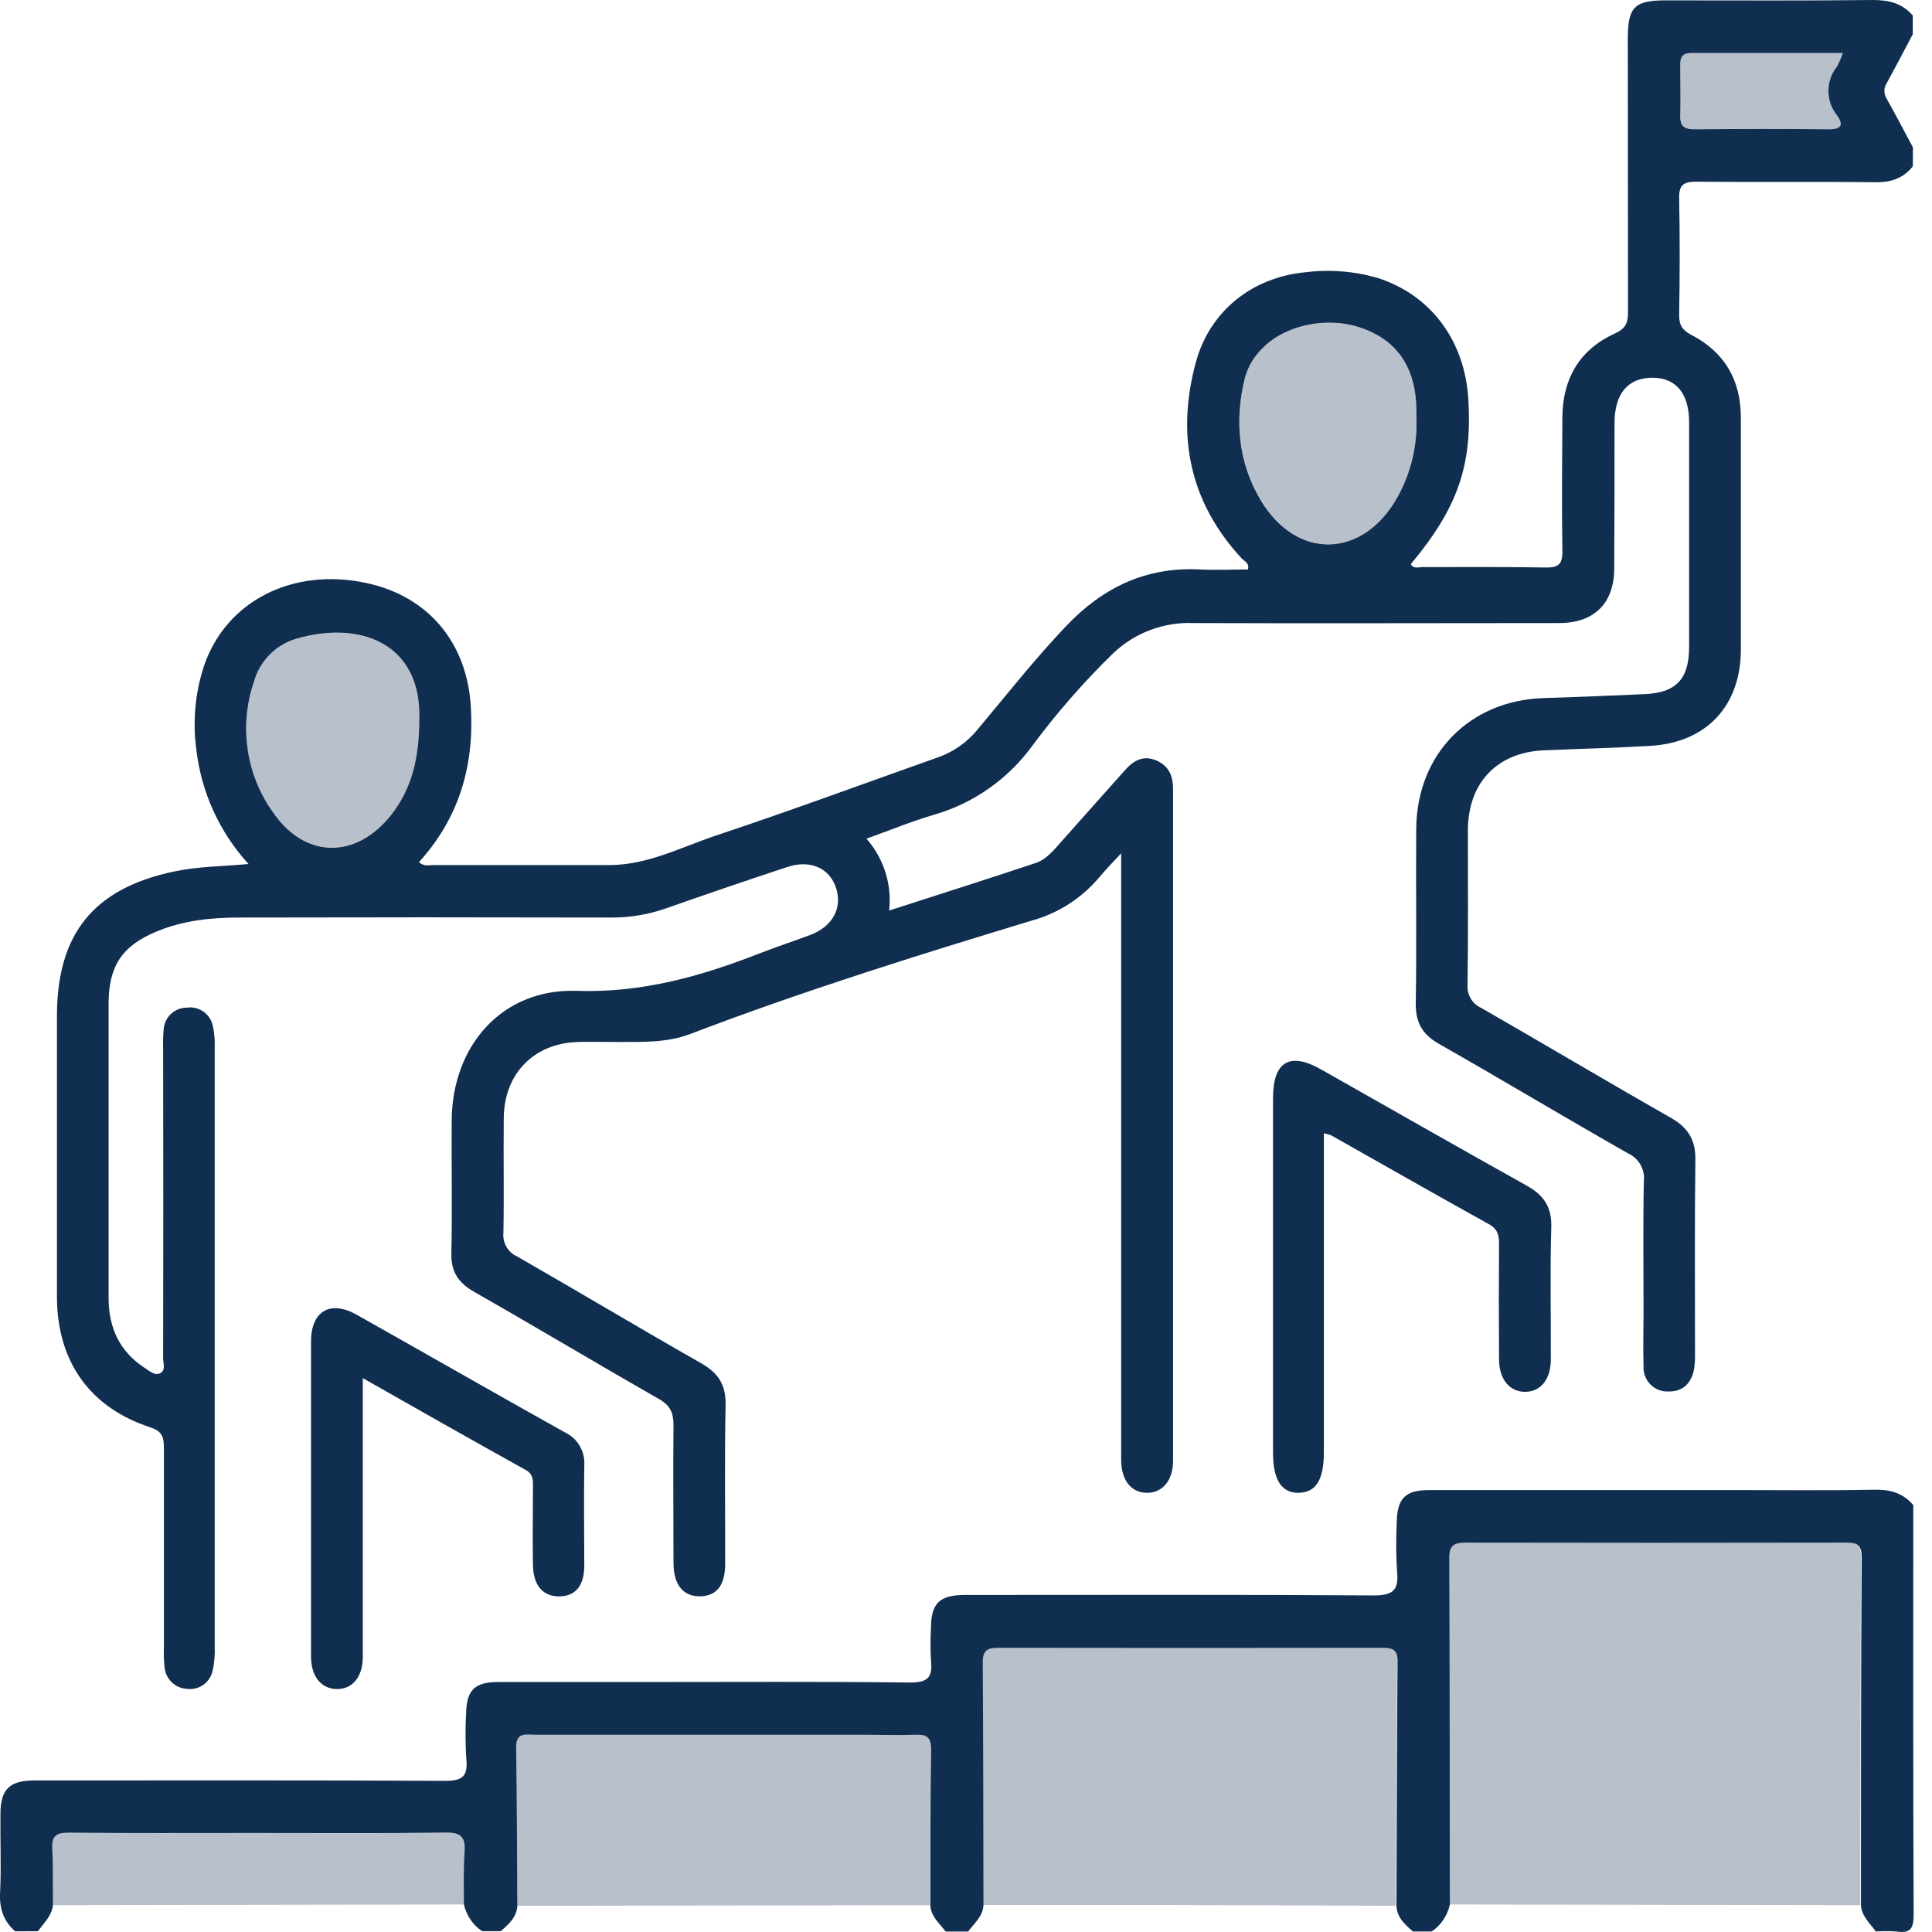
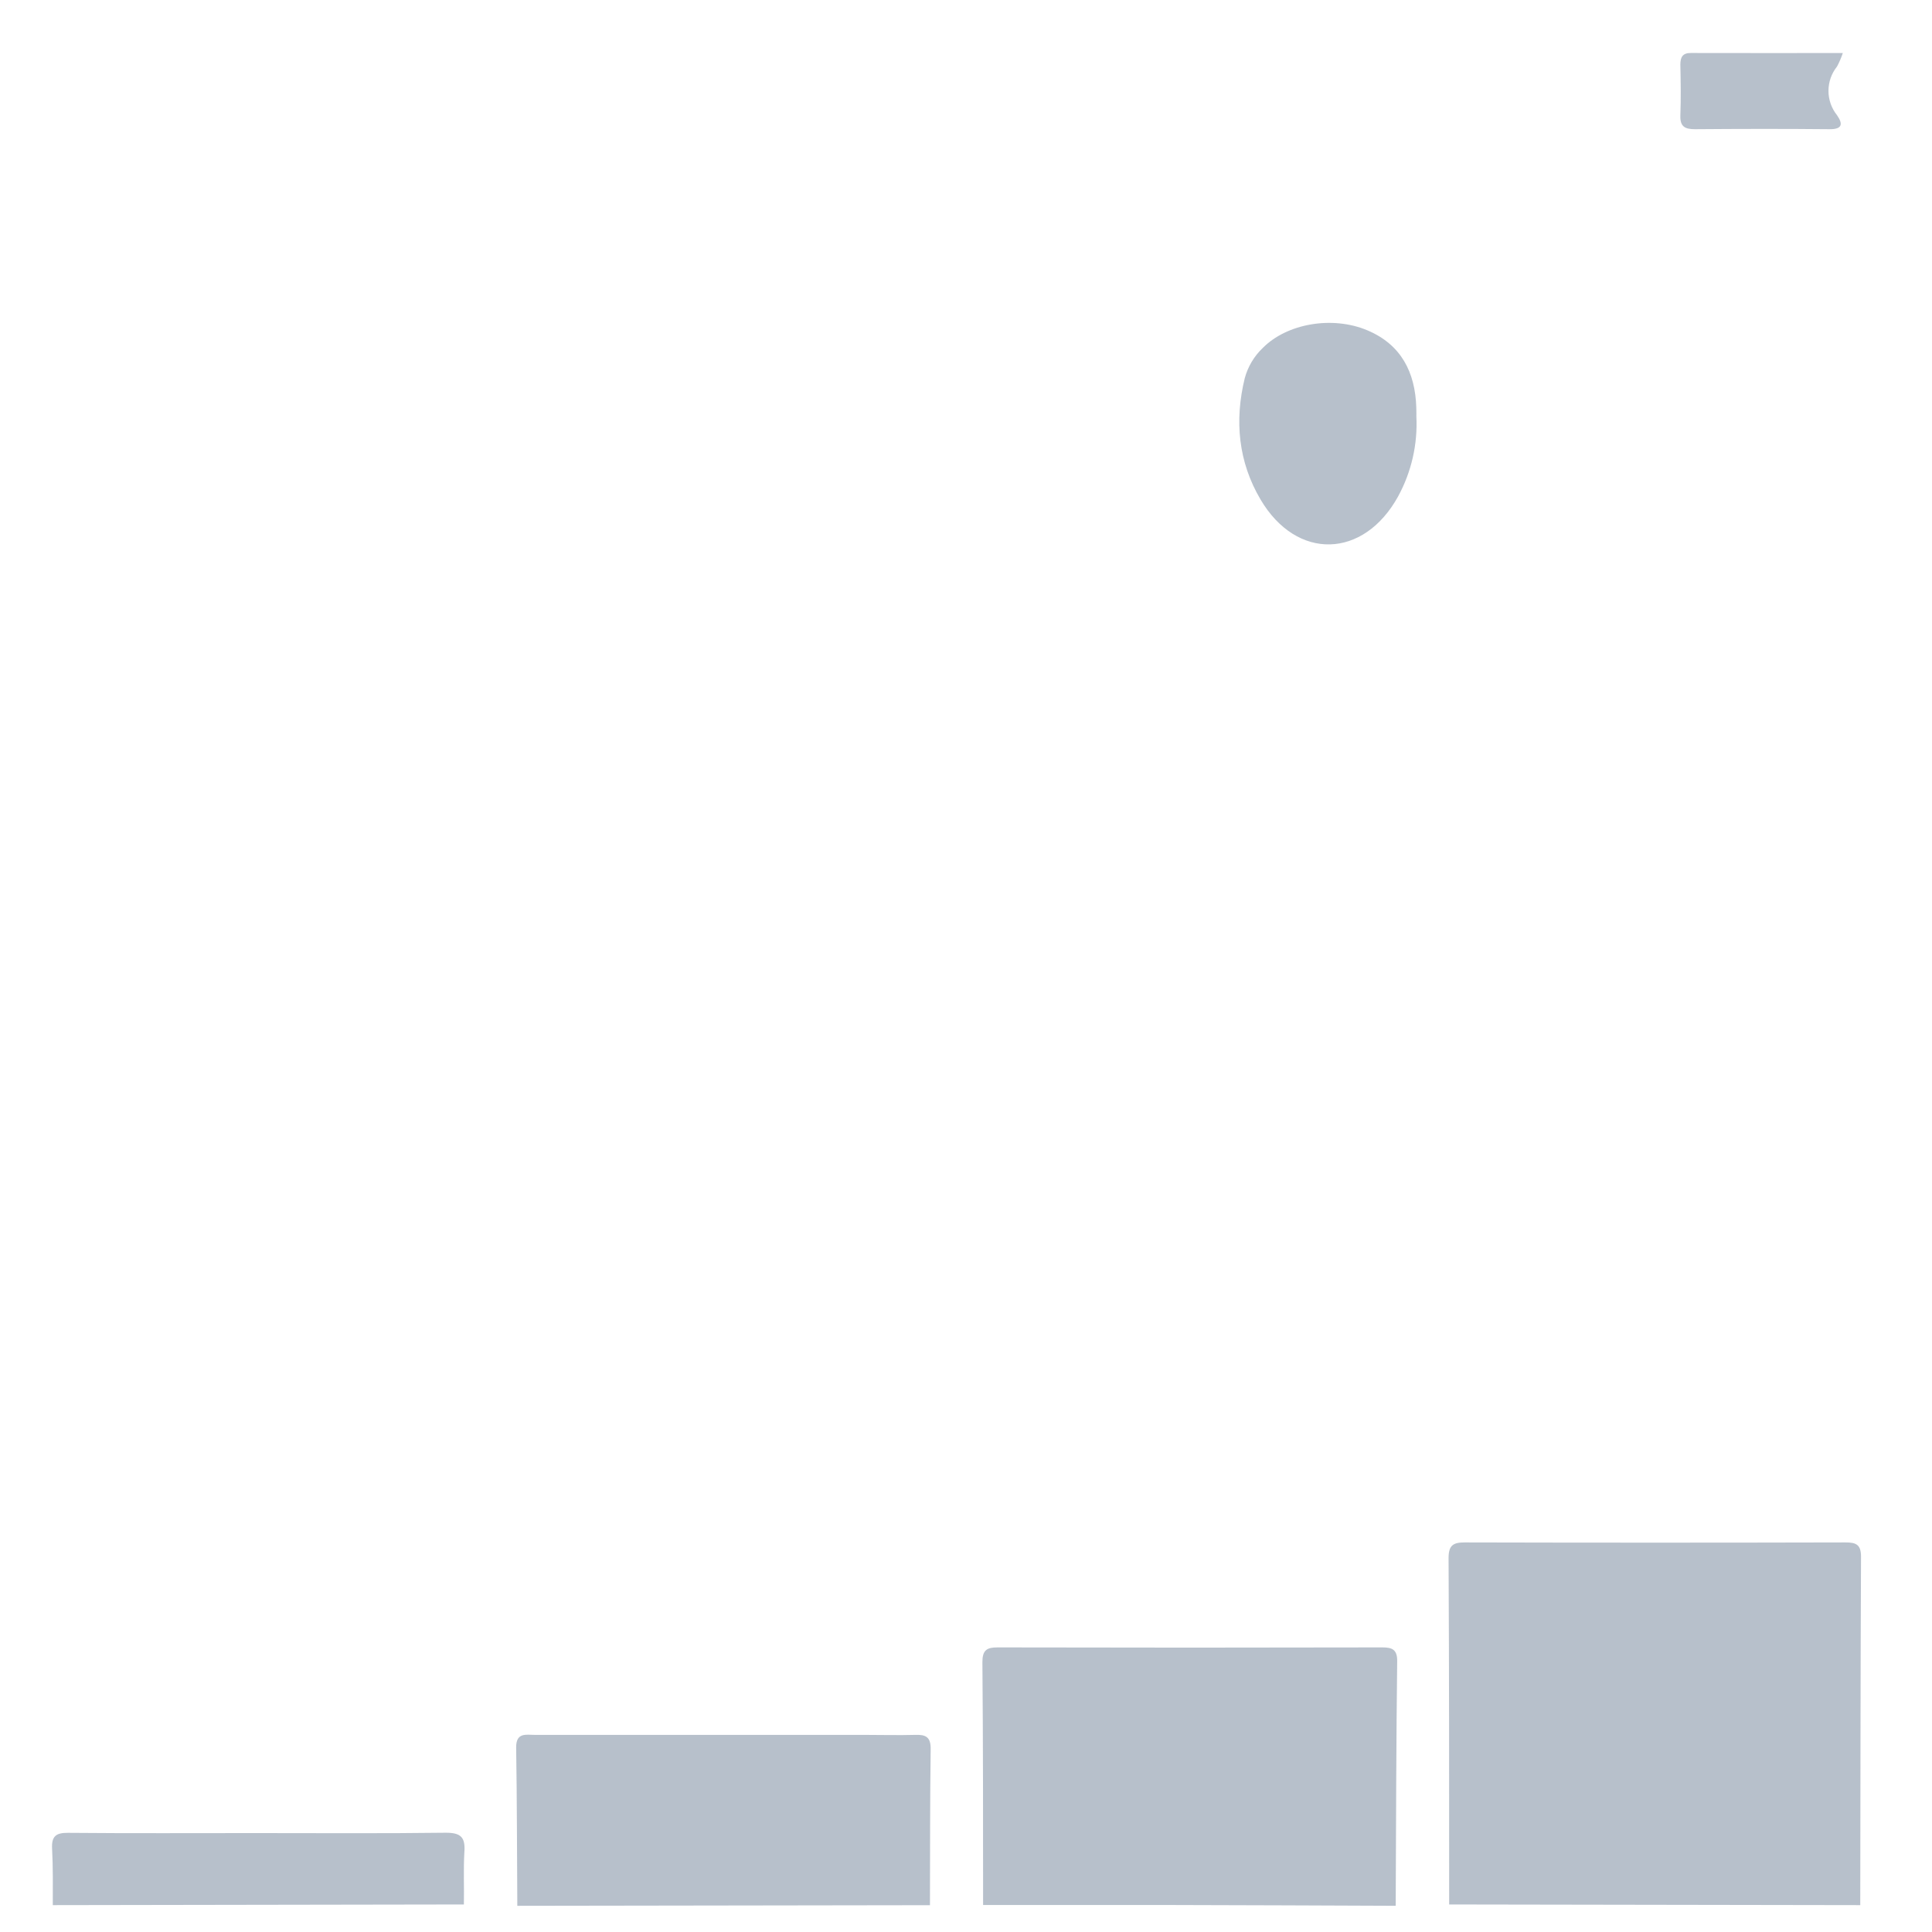
<svg xmlns="http://www.w3.org/2000/svg" width="104" height="104" viewBox="0 0 104 104" fill="none">
-   <path d="M102.967 8.956C102.448 9.602 101.795 9.822 100.959 9.811C97.733 9.77 94.526 9.811 91.308 9.781C90.623 9.781 90.372 9.955 90.389 10.682C90.432 12.777 90.424 14.875 90.389 16.973C90.389 17.535 90.585 17.788 91.069 18.04C92.832 18.96 93.711 20.461 93.711 22.474C93.711 26.635 93.711 30.796 93.711 34.959C93.711 37.998 91.859 39.974 88.835 40.151C86.929 40.262 85.02 40.308 83.112 40.39C80.595 40.495 79.031 42.127 79.017 44.678C79.017 47.451 79.036 50.228 78.999 53.002C78.977 53.265 79.037 53.528 79.172 53.755C79.306 53.981 79.508 54.159 79.749 54.264C83.152 56.22 86.526 58.229 89.937 60.169C90.862 60.693 91.281 61.355 91.262 62.438C91.217 65.923 91.246 69.407 91.243 72.892C91.25 73.165 91.232 73.437 91.19 73.707C91.05 74.477 90.555 74.93 89.797 74.903C89.62 74.91 89.443 74.88 89.277 74.814C89.112 74.748 88.962 74.648 88.838 74.52C88.713 74.393 88.616 74.24 88.553 74.072C88.49 73.905 88.462 73.725 88.472 73.546C88.442 72.567 88.472 71.584 88.472 70.604C88.472 68.27 88.44 65.934 88.488 63.6C88.526 63.29 88.464 62.976 88.312 62.705C88.16 62.433 87.926 62.218 87.644 62.091C84.233 60.15 80.867 58.131 77.455 56.188C76.555 55.675 76.195 55.034 76.211 53.987C76.264 50.876 76.211 47.761 76.235 44.651C76.251 40.607 79.095 37.7 83.101 37.578C84.91 37.524 86.719 37.445 88.526 37.366C90.235 37.29 90.924 36.552 90.926 34.815C90.926 30.789 90.926 26.764 90.926 22.738C90.926 21.188 90.225 20.341 88.964 20.333C87.638 20.333 86.915 21.172 86.91 22.776C86.91 25.381 86.91 27.987 86.894 30.592C86.894 32.473 85.819 33.537 83.937 33.539C77.367 33.539 70.799 33.564 64.229 33.539C63.444 33.509 62.66 33.636 61.923 33.913C61.186 34.19 60.511 34.612 59.936 35.154C58.344 36.703 56.879 38.38 55.554 40.167C54.251 41.945 52.404 43.24 50.299 43.853C49.084 44.205 47.909 44.694 46.643 45.147C47.103 45.67 47.449 46.284 47.66 46.95C47.87 47.616 47.939 48.32 47.863 49.015C50.551 48.143 53.167 47.321 55.756 46.453C56.331 46.26 56.732 45.758 57.138 45.299C58.275 44.013 59.425 42.737 60.565 41.451C61.03 40.927 61.568 40.636 62.256 40.941C62.944 41.245 63.146 41.787 63.146 42.498C63.146 54.545 63.146 66.59 63.146 78.635C63.146 79.707 62.563 80.377 61.718 80.358C60.874 80.339 60.353 79.672 60.353 78.575C60.353 68.157 60.353 57.736 60.353 47.313V45.934C59.842 46.477 59.482 46.854 59.154 47.248C58.211 48.36 56.96 49.161 55.562 49.549C49.379 51.422 43.213 53.349 37.175 55.653C35.911 56.136 34.613 56.087 33.306 56.09C32.57 56.09 31.833 56.071 31.097 56.09C28.744 56.166 27.148 57.786 27.118 60.161C27.094 62.224 27.137 64.289 27.099 66.352C27.072 66.615 27.127 66.88 27.258 67.11C27.389 67.34 27.588 67.522 27.828 67.63C31.142 69.53 34.427 71.497 37.753 73.389C38.678 73.915 39.084 74.559 39.059 75.652C38.998 78.494 39.043 81.338 39.035 84.18C39.035 85.341 38.578 85.914 37.691 85.93C36.804 85.947 36.258 85.341 36.255 84.142C36.255 81.672 36.229 79.202 36.255 76.733C36.255 76.049 36.083 75.647 35.449 75.297C32.126 73.397 28.847 71.435 25.524 69.54C24.666 69.052 24.269 68.455 24.296 67.44C24.352 65.073 24.296 62.704 24.314 60.337C24.333 56.266 27.054 53.205 31.035 53.338C34.53 53.455 37.702 52.567 40.866 51.33C41.769 50.977 42.694 50.676 43.602 50.334C44.812 49.883 45.355 48.895 45.008 47.807C44.662 46.719 43.608 46.265 42.385 46.67C40.193 47.394 38.007 48.139 35.828 48.906C34.877 49.236 33.877 49.4 32.871 49.392C26.201 49.376 19.531 49.376 12.862 49.392C11.349 49.392 9.852 49.552 8.432 50.141C6.569 50.917 5.846 52.003 5.846 54.033C5.846 59.312 5.846 64.59 5.846 69.869C5.846 71.484 6.44 72.754 7.795 73.639C8.045 73.799 8.333 74.057 8.601 73.929C8.943 73.78 8.782 73.386 8.782 73.115C8.792 67.564 8.792 62.015 8.782 56.467C8.769 56.13 8.778 55.791 8.806 55.455C8.818 55.128 8.956 54.818 9.191 54.592C9.425 54.366 9.737 54.24 10.061 54.242C10.383 54.196 10.709 54.278 10.972 54.471C11.234 54.664 11.412 54.953 11.467 55.276C11.541 55.64 11.572 56.012 11.559 56.383C11.559 67.143 11.559 77.902 11.559 88.66C11.578 89.099 11.537 89.539 11.438 89.966C11.366 90.268 11.185 90.532 10.93 90.707C10.676 90.882 10.366 90.954 10.061 90.91C9.759 90.896 9.472 90.773 9.252 90.564C9.032 90.355 8.893 90.074 8.86 89.771C8.821 89.435 8.809 89.096 8.822 88.758C8.822 85.138 8.822 81.517 8.822 77.902C8.822 77.322 8.696 77.031 8.08 76.83C4.827 75.764 3.072 73.278 3.066 69.815C3.066 64.772 3.066 59.73 3.066 54.69C3.066 50.252 5.056 47.818 9.381 46.911C10.65 46.64 11.943 46.64 13.379 46.51C11.819 44.809 10.836 42.653 10.569 40.352C10.363 38.838 10.504 37.296 10.981 35.846C12.174 32.348 15.76 30.53 19.728 31.384C23.075 32.106 25.164 34.611 25.349 38.11C25.527 41.253 24.699 44.048 22.553 46.409C22.822 46.656 23.091 46.567 23.341 46.567C26.492 46.567 29.642 46.567 32.793 46.567C34.866 46.567 36.678 45.598 38.567 44.968C42.57 43.636 46.527 42.173 50.503 40.764C51.329 40.473 52.06 39.958 52.616 39.277C54.197 37.393 55.716 35.456 57.415 33.675C59.382 31.613 61.716 30.503 64.584 30.654C65.447 30.698 66.315 30.654 67.178 30.654C67.264 30.291 66.979 30.212 66.837 30.057C64.044 27.04 63.31 23.471 64.361 19.541C65.111 16.737 67.409 14.927 70.275 14.655C71.575 14.493 72.894 14.596 74.154 14.96C77.001 15.869 78.845 18.311 79.039 21.473C79.259 25.072 78.469 27.341 75.945 30.367C76.087 30.638 76.353 30.527 76.558 30.527C78.77 30.527 80.982 30.508 83.192 30.549C83.88 30.562 84.117 30.383 84.103 29.656C84.066 27.254 84.087 24.852 84.103 22.45C84.12 20.358 85.047 18.802 86.945 17.945C87.523 17.674 87.638 17.364 87.636 16.802C87.629 11.903 87.625 7 87.625 2.095C87.625 0.372 87.977 0.019 89.682 0.019C93.399 0.019 97.12 0.041 100.84 0C101.701 0 102.397 0.185 102.964 0.83V1.846C102.499 2.725 102.039 3.607 101.561 4.481C101.48 4.604 101.437 4.749 101.437 4.897C101.437 5.046 101.48 5.19 101.561 5.314C102.047 6.18 102.504 7.062 102.975 7.936L102.967 8.956ZM76.243 22.401C76.243 22.401 76.243 22.176 76.243 21.94C76.184 20.04 75.437 18.545 73.611 17.779C71.713 16.965 69.272 17.418 67.982 18.724C67.516 19.166 67.179 19.729 67.009 20.352C66.45 22.64 66.649 24.868 67.85 26.901C69.794 30.188 73.394 30.087 75.248 26.727C75.974 25.407 76.318 23.909 76.243 22.401ZM22.57 38.704C22.691 34.66 19.422 33.382 15.973 34.378C15.42 34.535 14.916 34.834 14.511 35.245C14.106 35.656 13.813 36.166 13.661 36.726C13.268 37.885 13.155 39.122 13.331 40.334C13.507 41.547 13.968 42.699 14.674 43.695C16.389 46.23 19.142 46.271 21.053 43.872C22.169 42.46 22.57 40.799 22.57 38.704ZM99.198 2.855C96.367 2.855 93.692 2.855 91.018 2.855C90.571 2.855 90.445 3.078 90.45 3.485C90.45 4.397 90.477 5.309 90.45 6.22C90.429 6.82 90.698 6.961 91.235 6.959C93.655 6.94 96.055 6.934 98.467 6.959C99.163 6.959 99.228 6.687 98.883 6.204C98.586 5.834 98.424 5.372 98.424 4.895C98.424 4.418 98.586 3.956 98.883 3.585C99.009 3.352 99.114 3.107 99.198 2.855Z" fill="#102E50" />
-   <path d="M0.815 103.962C0.164 103.395 -0.046 102.689 0.008 101.818C0.07 100.434 0.008 99.047 0.024 97.66C0.024 96.32 0.503 95.845 1.849 95.842C9.218 95.842 16.589 95.823 23.958 95.864C24.882 95.864 25.194 95.628 25.103 94.697C25.05 93.883 25.045 93.068 25.089 92.254C25.111 90.992 25.544 90.547 26.791 90.544C29.479 90.544 32.149 90.544 34.829 90.544C39.552 90.544 44.275 90.514 48.999 90.571C49.964 90.571 50.211 90.27 50.114 89.385C50.081 88.811 50.081 88.236 50.114 87.662C50.114 86.305 50.569 85.86 51.94 85.857C59.276 85.857 66.609 85.833 73.945 85.882C74.975 85.882 75.308 85.61 75.204 84.595C75.148 83.718 75.143 82.838 75.187 81.96C75.206 80.652 75.647 80.209 76.956 80.209C82.448 80.209 87.94 80.209 93.435 80.209C95.914 80.209 98.392 80.242 100.871 80.19C101.731 80.174 102.435 80.356 102.992 81.021C102.992 88.365 102.978 95.706 103.013 103.05C103.013 103.81 102.844 104.093 102.086 103.973C101.718 103.945 101.349 103.945 100.981 103.973C100.659 103.533 100.22 103.159 100.175 102.565C100.175 96.322 100.175 90.061 100.215 83.811C100.215 83.149 99.946 83.04 99.376 83.04C92.548 83.053 85.721 83.053 78.894 83.04C78.268 83.04 78.007 83.187 78.013 83.879C78.04 90.097 78.04 96.314 78.045 102.529C77.915 103.12 77.565 103.637 77.067 103.973H76.061C75.631 103.601 75.204 103.229 75.169 102.597C75.187 98.206 75.195 93.812 75.23 89.421C75.23 88.805 74.962 88.701 74.424 88.701C67.529 88.712 60.63 88.712 53.724 88.701C53.139 88.701 52.897 88.851 52.902 89.491C52.931 93.853 52.929 98.211 52.94 102.57C52.894 103.178 52.44 103.539 52.112 103.976H50.904C50.579 103.536 50.12 103.181 50.079 102.57C50.079 99.769 50.079 96.966 50.117 94.157C50.117 93.494 49.848 93.361 49.283 93.383C48.38 93.416 47.477 93.383 46.574 93.383H28.794C28.313 93.383 27.772 93.234 27.786 94.075C27.831 96.911 27.829 99.747 27.848 102.584C27.815 103.216 27.38 103.582 26.958 103.957H25.952C25.454 103.62 25.103 103.103 24.971 102.513C24.971 101.571 24.942 100.613 25.006 99.682C25.062 98.892 24.81 98.643 24.006 98.651C20.597 98.694 17.191 98.67 13.791 98.67C10.39 98.67 7.04 98.686 3.667 98.656C3.014 98.656 2.777 98.844 2.812 99.514C2.866 100.521 2.841 101.536 2.85 102.548C2.788 103.143 2.355 103.517 2.043 103.957L0.815 103.962Z" fill="#102E50" />
-   <path d="M71.264 61.007V78.162C71.264 79.655 70.842 80.334 69.92 80.358C68.998 80.382 68.527 79.674 68.527 78.209C68.527 71.849 68.527 65.488 68.527 59.126C68.527 57.14 69.42 56.608 71.119 57.569C74.799 59.65 78.466 61.751 82.162 63.811C83.087 64.321 83.533 64.948 83.506 66.058C83.436 68.422 83.49 70.794 83.482 73.16C83.482 74.246 82.944 74.914 82.106 74.922C81.267 74.93 80.7 74.257 80.694 73.179C80.678 71.117 80.678 69.053 80.694 66.989C80.694 66.522 80.646 66.175 80.157 65.903C77.312 64.326 74.487 62.712 71.654 61.113C71.527 61.066 71.397 61.03 71.264 61.007Z" fill="#102E50" />
-   <path d="M19.53 74.185V83.1C19.53 85.127 19.53 87.157 19.53 89.185C19.53 90.27 18.973 90.933 18.132 90.922C17.291 90.911 16.742 90.249 16.742 89.158C16.742 83.513 16.742 77.867 16.742 72.22C16.742 70.572 17.777 69.97 19.202 70.773C22.939 72.879 26.662 75.012 30.407 77.105C30.74 77.259 31.02 77.513 31.206 77.832C31.393 78.152 31.479 78.521 31.452 78.891C31.423 80.682 31.452 82.473 31.452 84.267C31.452 85.353 30.99 85.912 30.13 85.933C29.269 85.955 28.71 85.391 28.689 84.256C28.662 82.869 28.689 81.485 28.689 80.098C28.689 79.732 28.734 79.371 28.315 79.138C25.431 77.534 22.57 75.913 19.53 74.185Z" fill="#102E50" />
  <path d="M76.243 22.401C76.321 23.907 75.98 25.404 75.259 26.725C73.404 30.085 69.804 30.185 67.861 26.898C66.656 24.866 66.447 22.637 67.006 20.355C67.176 19.732 67.512 19.169 67.979 18.727C69.269 17.421 71.71 16.982 73.608 17.782C75.42 18.547 76.181 20.029 76.24 21.943C76.248 22.176 76.243 22.412 76.243 22.401Z" fill="#102E50" fill-opacity="0.3" />
-   <path d="M22.57 38.704C22.57 40.799 22.175 42.46 21.06 43.86C19.143 46.259 16.387 46.219 14.675 43.695C13.97 42.7 13.509 41.55 13.332 40.34C13.155 39.13 13.266 37.894 13.656 36.736C13.809 36.177 14.101 35.667 14.507 35.255C14.912 34.844 15.415 34.545 15.968 34.388C19.417 33.381 22.686 34.66 22.57 38.704Z" fill="#102E50" fill-opacity="0.3" />
  <path d="M99.199 2.854C99.116 3.105 99.012 3.349 98.887 3.582C98.59 3.952 98.427 4.414 98.427 4.891C98.427 5.368 98.59 5.83 98.887 6.201C99.231 6.695 99.156 6.963 98.471 6.955C96.051 6.931 93.648 6.936 91.239 6.955C90.702 6.955 90.433 6.817 90.454 6.217C90.489 5.305 90.473 4.393 90.454 3.481C90.454 3.074 90.575 2.849 91.022 2.852C93.694 2.86 96.368 2.854 99.199 2.854Z" fill="#102E50" fill-opacity="0.3" />
  <path d="M100.138 102.554L78.009 102.518C78.009 96.303 78.009 90.086 77.977 83.868C77.977 83.176 78.232 83.027 78.858 83.029C85.686 83.046 92.514 83.046 99.34 83.029C99.907 83.029 100.181 83.138 100.179 83.8C100.149 90.05 100.149 96.301 100.138 102.554Z" fill="#102E50" fill-opacity="0.3" />
  <path d="M75.131 102.589C71.179 102.575 67.225 102.554 63.273 102.548C59.821 102.548 56.37 102.548 52.92 102.548C52.92 98.189 52.92 93.831 52.883 89.469C52.883 88.829 53.119 88.677 53.705 88.68C60.602 88.696 67.501 88.696 74.405 88.68C74.924 88.68 75.211 88.783 75.211 89.399C75.158 93.801 75.15 98.195 75.131 102.589Z" fill="#102E50" fill-opacity="0.3" />
  <path d="M50.06 102.557L27.847 102.59C27.828 99.753 27.831 96.917 27.785 94.081C27.772 93.24 28.323 93.389 28.794 93.389H46.555C47.458 93.389 48.361 93.414 49.264 93.389C49.834 93.367 50.109 93.5 50.098 94.163C50.06 96.953 50.068 99.756 50.06 102.557Z" fill="#102E50" fill-opacity="0.3" />
  <path d="M24.971 102.518L2.842 102.554C2.842 101.541 2.858 100.526 2.804 99.519C2.769 98.849 3.006 98.656 3.659 98.662C7.033 98.692 10.406 98.675 13.783 98.675C17.159 98.675 20.598 98.7 23.998 98.656C24.805 98.656 25.055 98.898 24.998 99.688C24.942 100.627 24.99 101.576 24.971 102.518Z" fill="#102E50" fill-opacity="0.3" />
</svg>